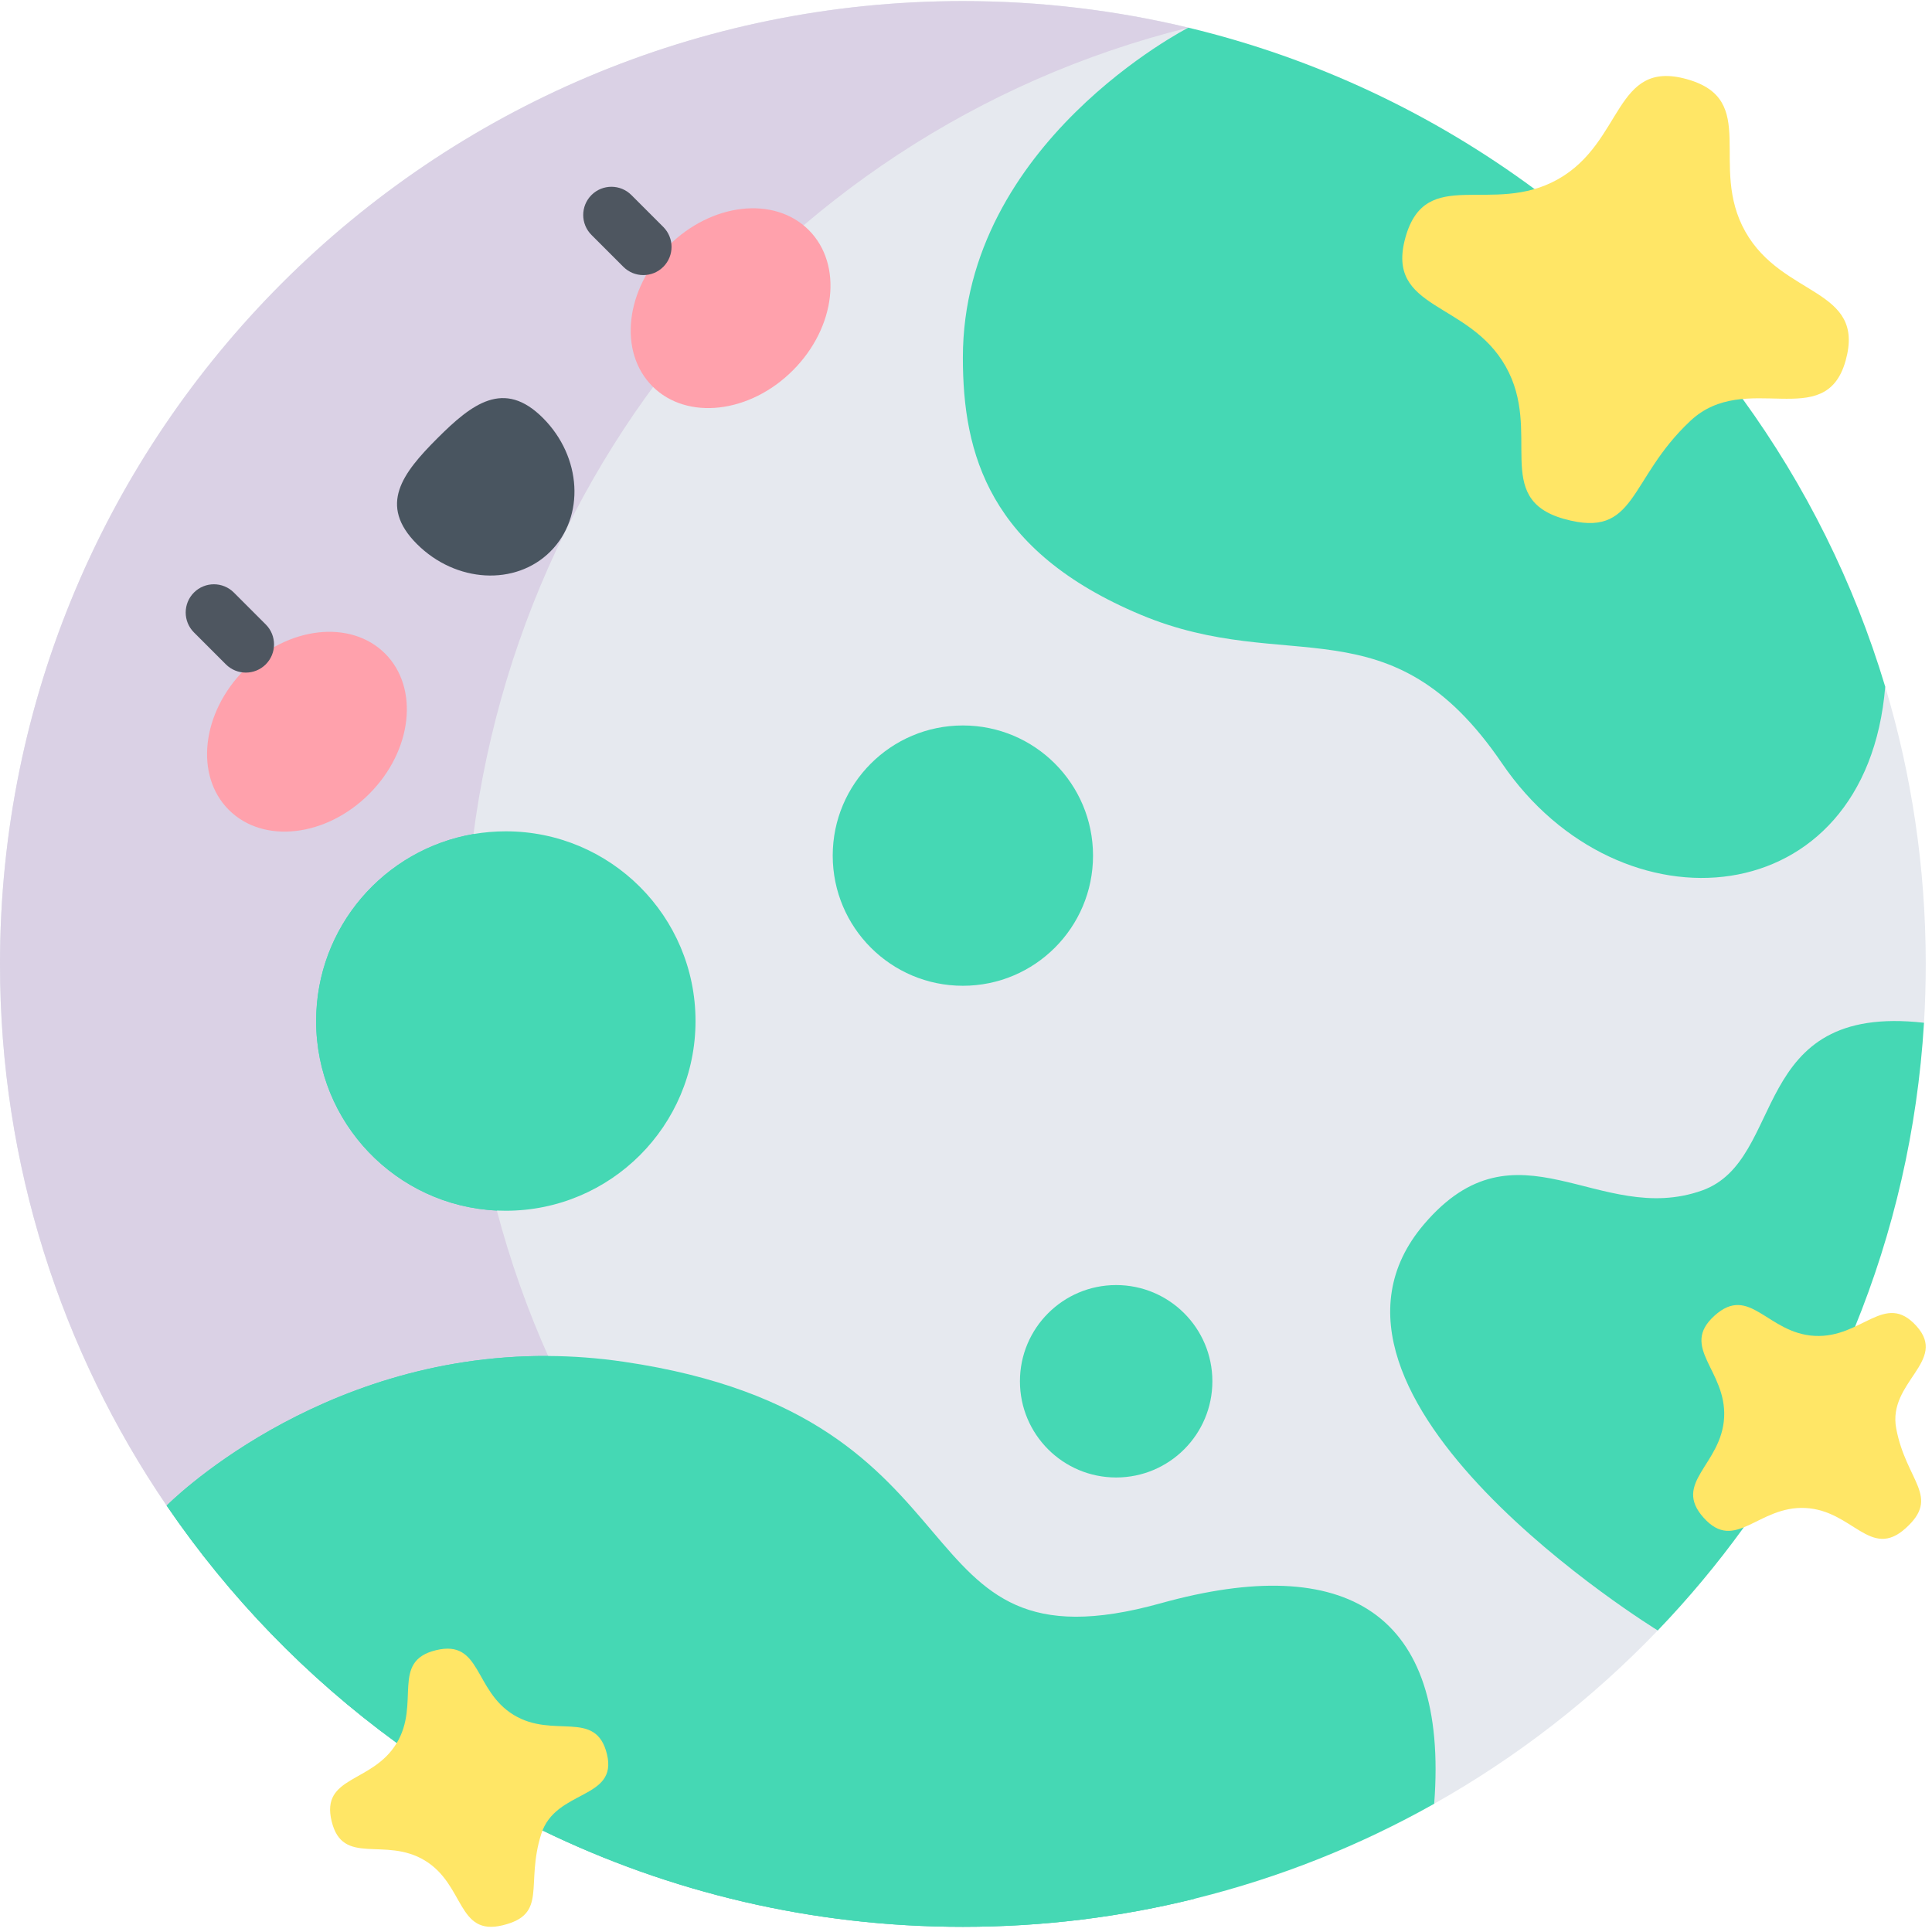
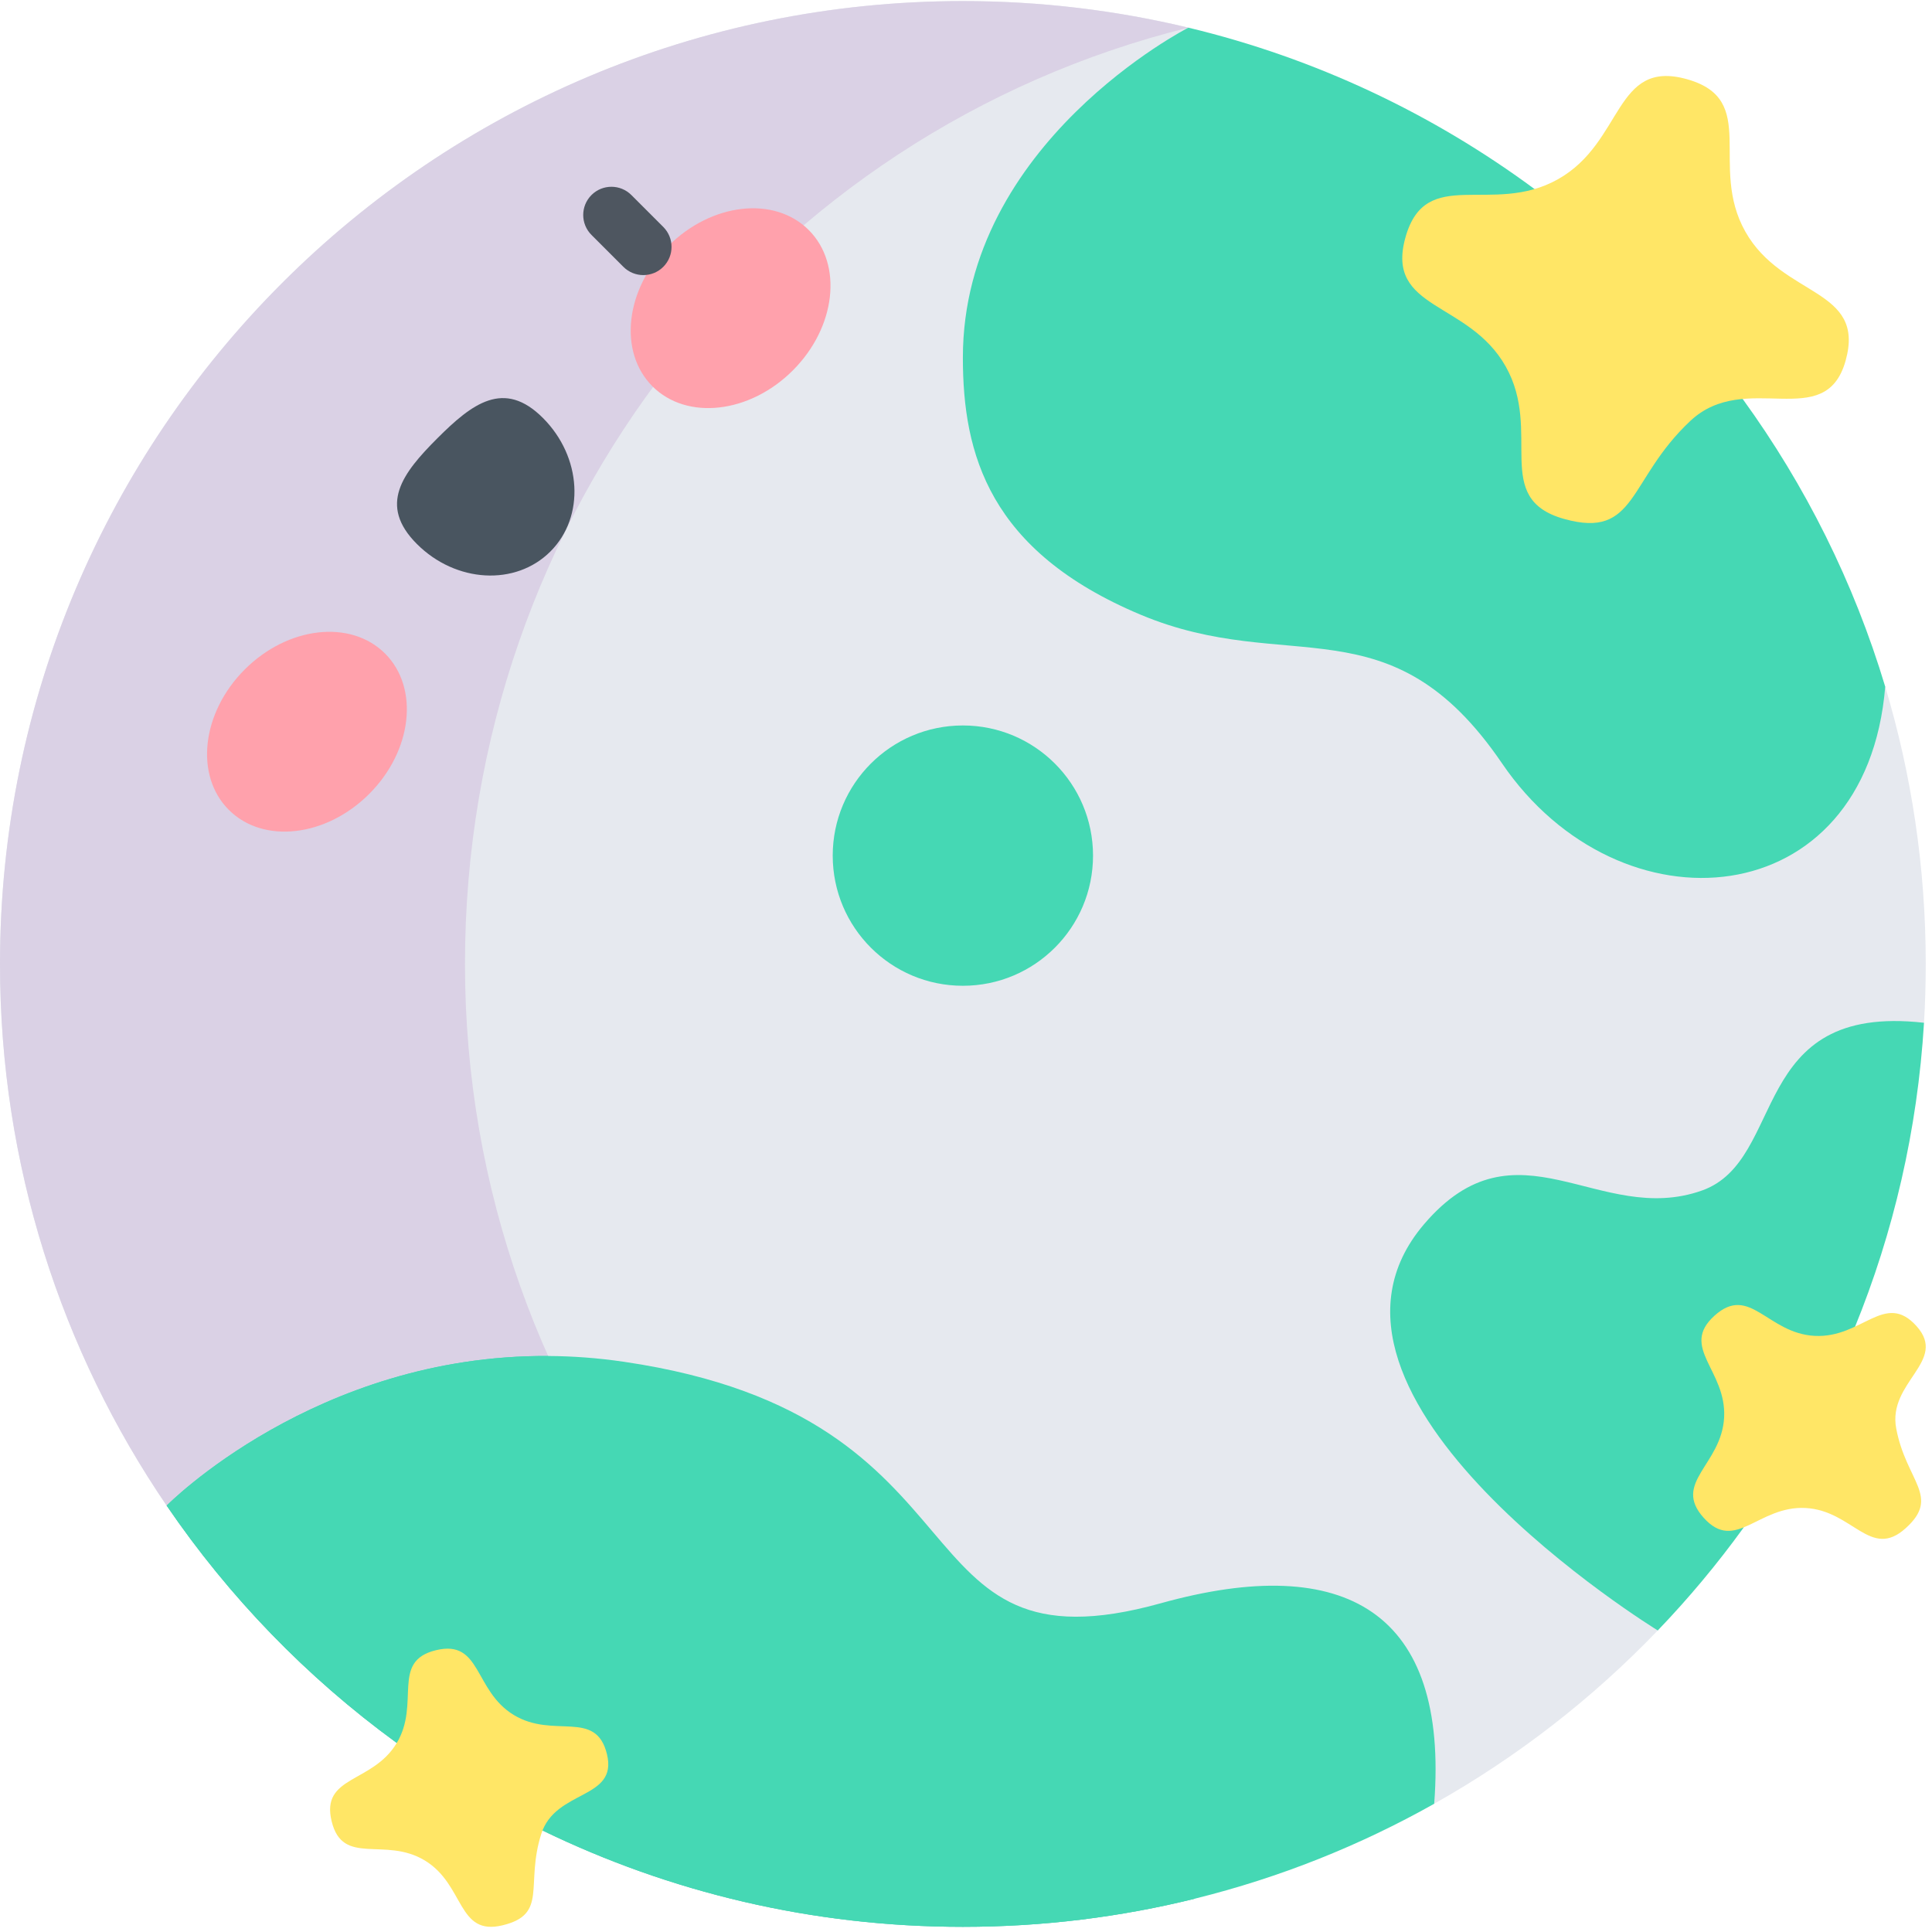
<svg xmlns="http://www.w3.org/2000/svg" width="136" height="136" viewBox="0 0 136 136" fill="none">
  <g clip-path="url(#clip0_751_42313)">
    <path d="M132.707 48.337L83.654 1.947C78.562 0.725 73.249 0.076 67.78 0.076C30.347 0.076 0 30.423 0 67.856C0 81.996 4.329 95.121 11.731 105.984L100.958 126.973V126.97C106.795 123.689 112.095 119.568 116.696 114.772L135.437 71.996C135.519 70.627 135.56 69.247 135.56 67.856C135.56 61.069 134.562 54.515 132.707 48.337Z" fill="#E6E9EF" />
    <path d="M32.731 67.856C32.731 36.066 54.129 9.268 83.654 1.947C78.562 0.725 73.249 0.076 67.78 0.076C30.347 0.076 0 30.423 0 67.856C0 81.996 4.329 95.121 11.731 105.984C16.123 112.424 21.594 118.07 27.884 122.658L38.188 128.852C47.13 133.197 57.17 135.636 67.78 135.636C73.423 135.636 78.908 134.946 84.148 133.644C54.62 126.327 32.731 99.648 32.731 67.856Z" fill="#DAD1E5" />
    <path d="M132.707 48.337C131.379 64.474 114.018 65.897 105.729 53.73C97.849 42.162 90.711 47.642 80.291 43.27C69.618 38.793 67.78 31.958 67.78 25.175C67.78 10.042 83.655 1.947 83.655 1.947C92.609 4.093 100.874 8.021 108.053 13.332L122.681 28.096C127.08 34.162 130.5 40.986 132.707 48.337Z" fill="#45D8B4" />
-     <path d="M78.57 104.005C82.311 104.005 85.343 100.973 85.343 97.233C85.343 93.492 82.311 90.46 78.57 90.46C74.829 90.46 71.797 93.492 71.797 97.233C71.797 100.973 74.829 104.005 78.57 104.005Z" fill="#45D8B4" />
    <path d="M67.78 69.392C72.84 69.392 76.942 65.29 76.942 60.23C76.942 55.17 72.84 51.068 67.78 51.068C62.72 51.068 58.618 55.17 58.618 60.23C58.618 65.29 62.72 69.392 67.78 69.392Z" fill="#45D8B4" />
-     <path d="M48.96 71.874C48.96 79.249 42.981 85.228 35.606 85.228C35.396 85.228 35.186 85.222 34.975 85.214C27.892 84.884 22.254 79.039 22.254 71.874C22.254 65.268 27.046 59.785 33.344 58.71C34.081 58.585 34.836 58.52 35.605 58.52C42.981 58.519 48.96 64.498 48.96 71.874Z" fill="#45D8B4" />
    <path d="M100.958 126.97V126.973C95.743 129.908 90.102 132.169 84.148 133.644C78.909 134.946 73.424 135.636 67.78 135.636C57.17 135.636 47.13 133.197 38.189 128.852L27.884 122.658C21.594 118.07 16.123 112.424 11.732 105.984L11.734 105.982C11.734 105.982 22.2 95.352 38.587 95.453C40.305 95.462 42.086 95.59 43.93 95.862C70.445 99.763 62.712 118.149 81.715 112.858C94.745 109.23 101.992 113.499 100.958 126.97Z" fill="#45D8B4" />
    <path d="M135.437 71.996C134.979 79.551 133.288 86.774 130.555 93.465L122.702 107.583C120.867 110.117 118.859 112.52 116.696 114.773C116.696 114.773 89.876 98.331 100.243 86.177C106.795 78.491 112.558 86.39 119.816 83.801C125.817 81.66 123.018 70.594 135.434 71.996H135.437V71.996Z" fill="#45D8B4" />
-     <path d="M22.254 71.874C22.254 65.267 27.046 59.785 33.344 58.71C32.938 61.7 32.731 64.754 32.731 67.856C32.731 73.856 33.511 79.674 34.975 85.214C27.892 84.884 22.254 79.039 22.254 71.874Z" fill="#45D8B4" />
    <path d="M84.148 133.645C78.909 134.946 73.424 135.636 67.78 135.636C57.17 135.636 47.13 133.197 38.189 128.852L27.884 122.658C21.594 118.07 16.123 112.424 11.732 105.984L11.734 105.982C11.734 105.982 22.2 95.352 38.587 95.453C46.993 114.292 63.749 128.59 84.148 133.645Z" fill="#45D8B4" />
    <path d="M129.92 25.387C131.354 20.251 125.483 20.956 122.862 16.308C120.24 11.66 123.888 7.012 118.747 5.574C113.606 4.136 114.319 10.003 109.67 12.618C105.021 15.232 100.367 11.582 98.933 16.718C97.5 21.853 103.37 21.148 105.991 25.796C108.613 30.444 104.965 35.092 110.106 36.53C115.247 37.968 114.555 33.782 118.992 29.626C122.884 25.981 128.486 30.522 129.92 25.387Z" fill="#FFE666" />
    <path d="M36.161 120.72C33.336 119.002 33.901 115.382 30.686 116.164C27.471 116.946 29.632 119.903 27.91 122.727C26.188 125.552 22.565 124.991 23.345 128.203C24.125 131.415 27.086 129.252 29.911 130.97C32.736 132.689 32.171 136.309 35.386 135.527C38.602 134.744 36.96 132.69 38.101 129.097C39.102 125.945 43.507 126.7 42.727 123.488C41.947 120.276 38.986 122.438 36.161 120.72Z" fill="#FFE666" />
    <path d="M134.91 93.348C132.678 90.865 131.08 94.21 127.745 94.037C124.409 93.864 123.178 90.374 120.693 92.612C118.208 94.851 121.546 96.443 121.367 99.782C121.187 103.121 117.697 104.36 119.928 106.842C122.16 109.325 123.758 105.981 127.094 106.153C130.429 106.326 131.66 109.817 134.145 107.578C136.63 105.339 134.187 104.3 133.481 100.557C132.862 97.272 137.141 95.831 134.91 93.348Z" fill="#FFE666" />
    <path d="M25.988 55.889C29.026 52.851 29.528 48.427 27.108 46.007C24.689 43.588 20.265 44.089 17.227 47.127C14.189 50.165 13.687 54.59 16.107 57.009C18.526 59.428 22.95 58.927 25.988 55.889Z" fill="#FFA1AC" />
    <path d="M55.81 26.075C58.848 23.037 59.35 18.612 56.93 16.193C54.511 13.774 50.087 14.275 47.049 17.313C44.011 20.351 43.509 24.775 45.928 27.195C48.348 29.614 52.772 29.113 55.81 26.075Z" fill="#FFA1AC" />
    <path d="M38.217 29.421C35.476 26.68 33.232 28.408 30.782 30.858C28.333 33.308 26.604 35.551 29.346 38.293C32.087 41.034 36.295 41.271 38.745 38.821C41.195 36.371 40.959 32.162 38.217 29.421Z" fill="#495560" />
-     <path d="M16.462 41.711C15.686 40.936 14.429 40.936 13.653 41.711C12.878 42.487 12.878 43.744 13.653 44.519L15.9 46.766C16.288 47.153 16.796 47.347 17.304 47.347C17.812 47.347 18.32 47.154 18.708 46.766C19.484 45.99 19.484 44.733 18.708 43.958L16.462 41.711Z" fill="#4E5660" />
    <path d="M46.691 15.976L44.444 13.729C43.669 12.954 42.411 12.954 41.636 13.729C40.861 14.505 40.861 15.762 41.636 16.537L43.883 18.784C44.27 19.171 44.779 19.365 45.287 19.365C45.795 19.365 46.303 19.172 46.691 18.784C47.466 18.008 47.466 16.751 46.691 15.976Z" fill="#4E5660" />
  </g>
  <defs>
    <clipPath id="clip0_751_42313">
      <rect width="135.56" height="135.56" fill="white" transform="translate(0 0.076)" />
    </clipPath>
  </defs>
</svg>